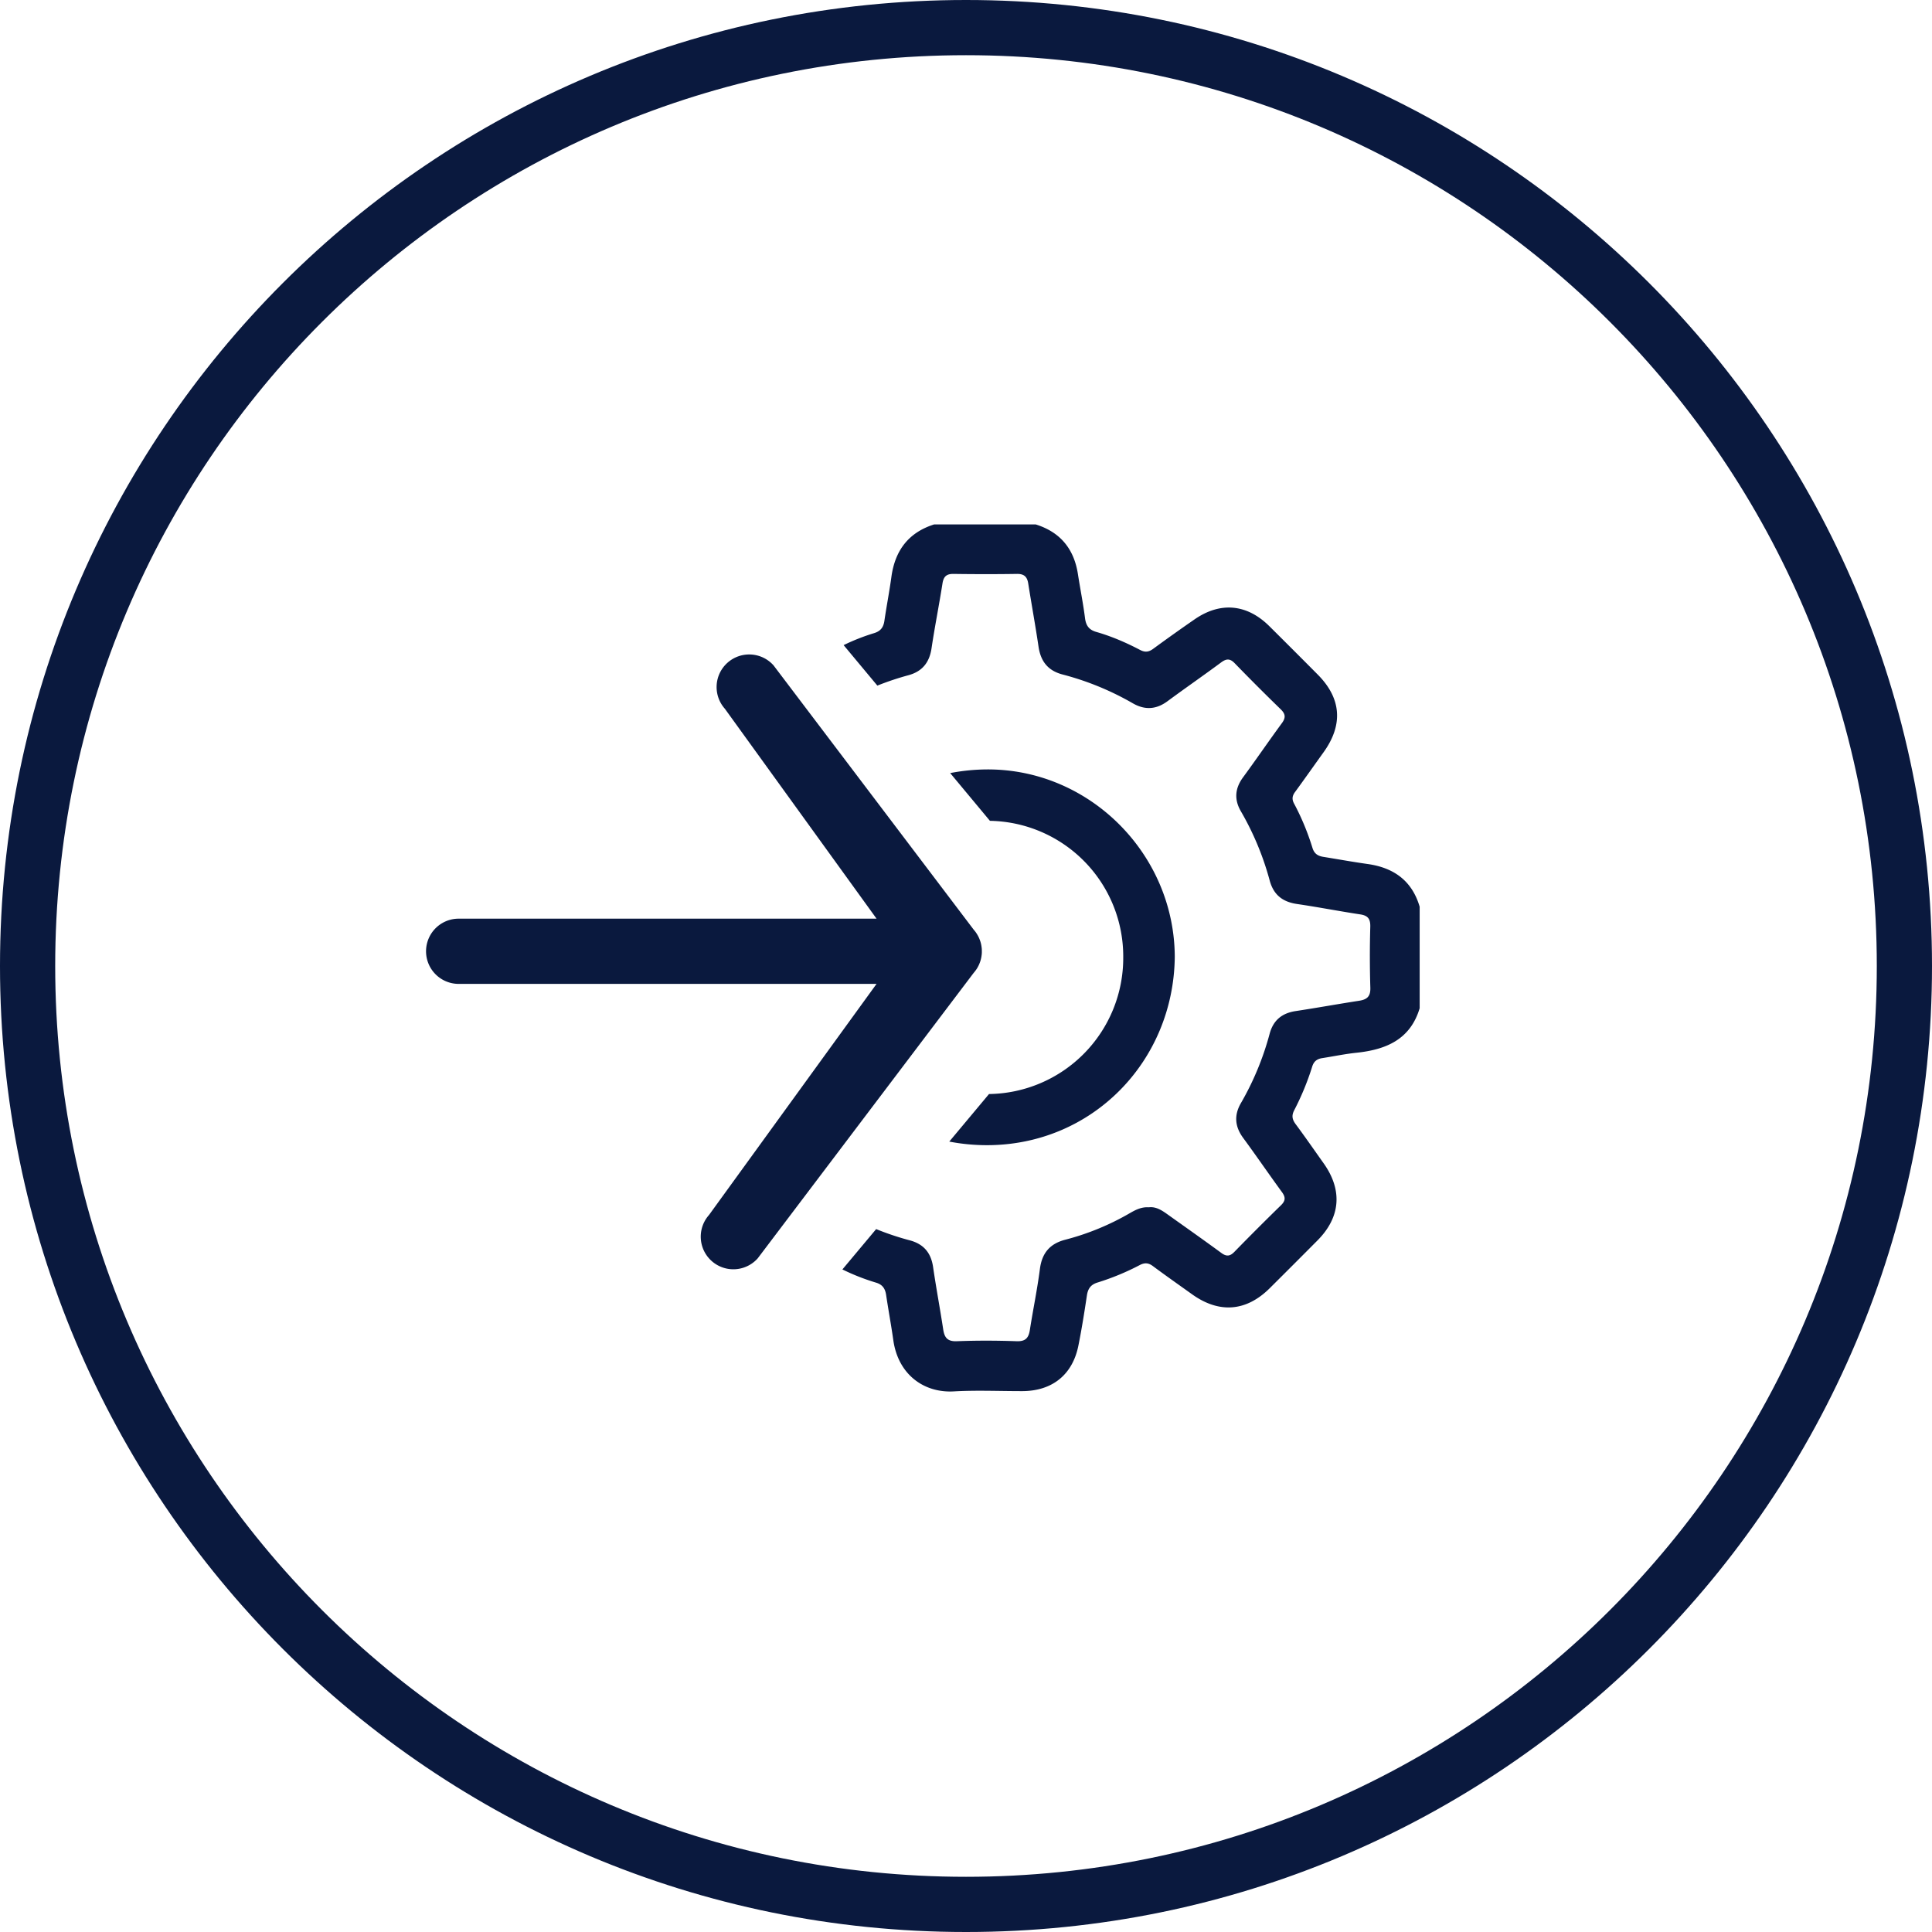
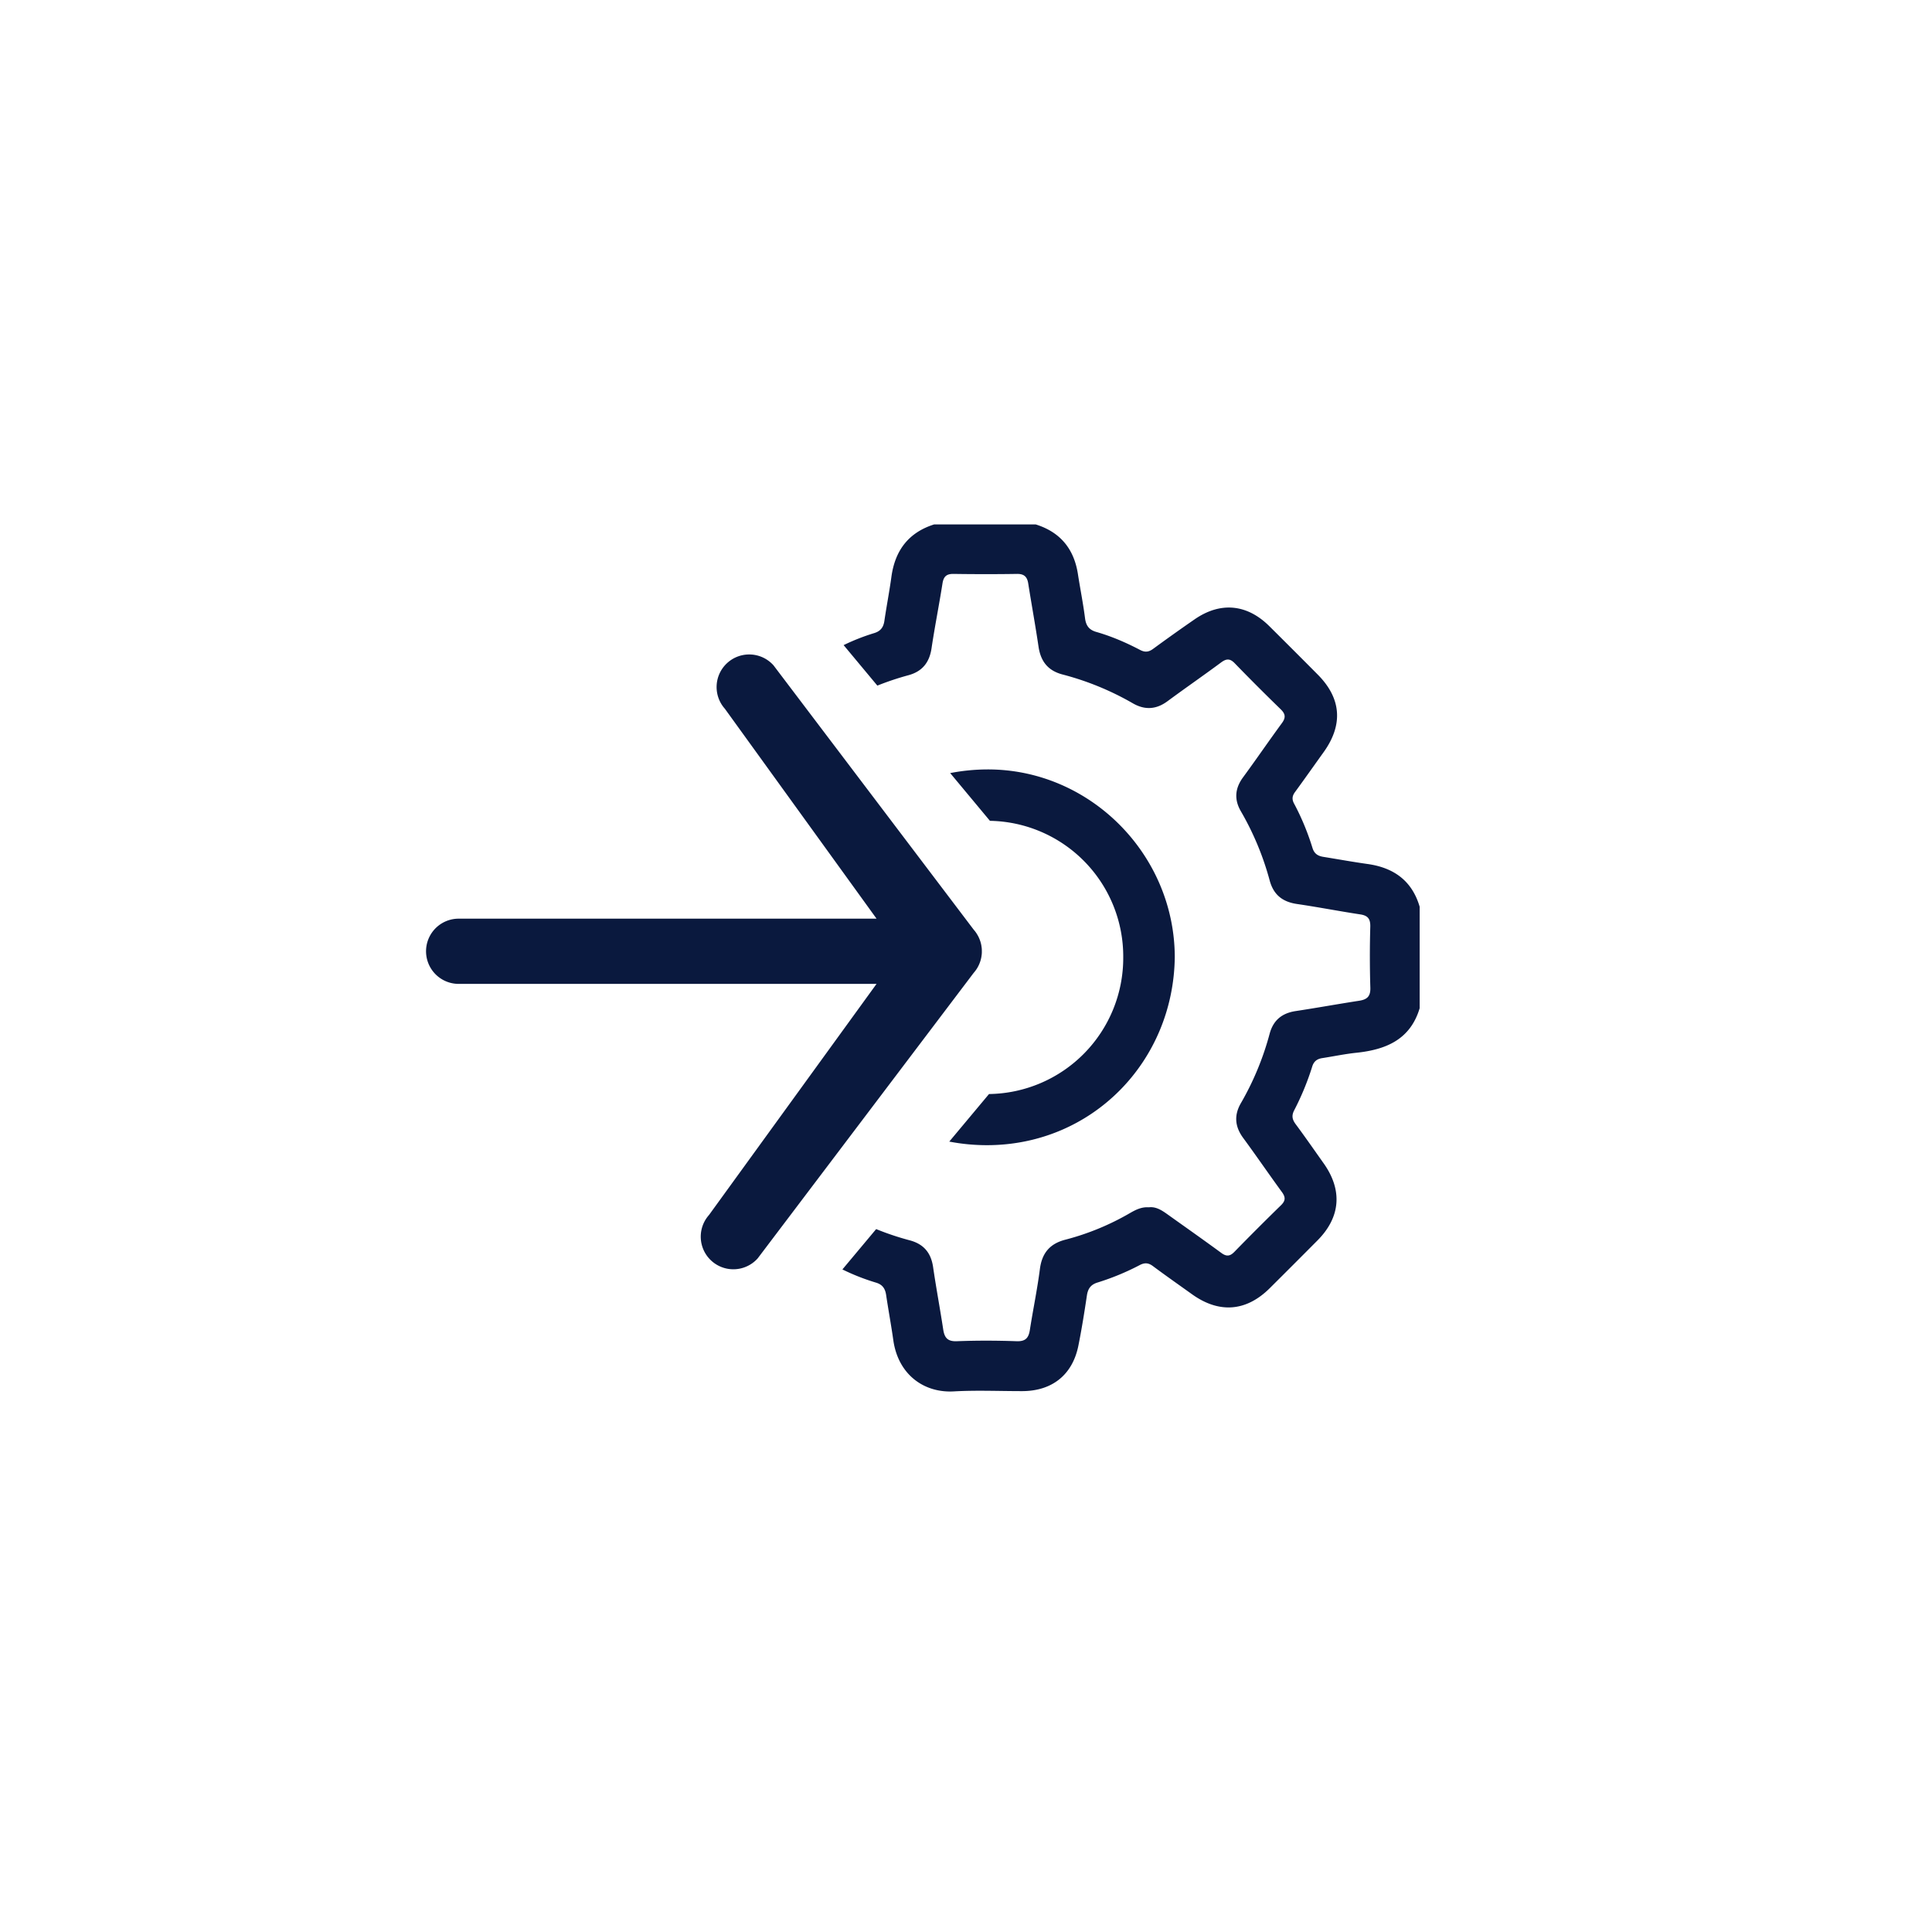
<svg xmlns="http://www.w3.org/2000/svg" width="70" height="70" viewBox="0 0 70 70">
  <g fill="#0A193E" fill-rule="evenodd">
    <path d="M37.523 19c.89.277 1.39.884 1.532 1.8.083.535.19 1.065.258 1.601.035.268.146.42.408.495.55.158 1.077.385 1.584.651.178.094.314.081.474-.037a67.36 67.36 0 0 1 1.498-1.066c.937-.65 1.9-.563 2.713.243a320.55 320.55 0 0 1 1.755 1.755c.856.861.926 1.816.213 2.81-.346.481-.686.966-1.036 1.444-.104.14-.119.263-.035.42.275.514.496 1.053.668 1.61.066.211.2.289.394.32.533.086 1.065.183 1.6.258.948.133 1.61.604 1.888 1.548v3.678c-.34 1.136-1.22 1.5-2.287 1.613-.415.043-.826.13-1.239.194-.19.028-.309.116-.368.31a9.71 9.71 0 0 1-.653 1.583c-.099.194-.07.332.053.499.347.467.678.946 1.015 1.42.69.972.614 1.95-.22 2.791-.576.58-1.154 1.158-1.733 1.734-.854.848-1.832.923-2.815.22-.473-.339-.95-.673-1.417-1.02-.16-.12-.295-.132-.474-.04a9.11 9.11 0 0 1-1.526.632c-.253.075-.356.224-.393.474-.09.605-.187 1.21-.307 1.81-.211 1.06-.95 1.651-2.036 1.653-.827.001-1.657-.037-2.481.01-1.08.06-2.014-.609-2.19-1.857-.077-.545-.178-1.086-.259-1.631-.034-.235-.13-.384-.375-.455a7.91 7.91 0 0 1-1.21-.476l1.223-1.462c.394.161.8.297 1.215.407.504.134.77.449.847.963.11.757.252 1.509.367 2.264.045.296.152.441.49.429.724-.028 1.45-.026 2.175 0 .324.01.43-.124.475-.41.115-.736.268-1.466.363-2.203.075-.582.36-.922.928-1.067a9.312 9.312 0 0 0 2.343-.967c.204-.117.415-.224.678-.205.249-.03.457.1.659.244.657.469 1.317.933 1.967 1.41.185.135.312.124.472-.04.556-.57 1.12-1.134 1.69-1.69.166-.162.168-.29.035-.473-.476-.652-.931-1.318-1.409-1.968-.3-.41-.332-.822-.08-1.257A10.36 10.36 0 0 0 46 37.46c.132-.494.446-.752.946-.827.766-.116 1.528-.255 2.294-.373.286-.044.421-.151.41-.475a37.46 37.46 0 0 1-.002-2.206c.007-.278-.08-.405-.359-.448-.766-.116-1.527-.265-2.293-.377-.523-.076-.852-.33-.993-.852a10.365 10.365 0 0 0-1.045-2.51c-.245-.422-.215-.827.08-1.228.477-.65.933-1.316 1.41-1.967.143-.196.128-.33-.045-.498a78.647 78.647 0 0 1-1.668-1.669c-.174-.18-.305-.167-.495-.026-.64.474-1.295.927-1.936 1.4-.408.303-.82.33-1.256.08a10.278 10.278 0 0 0-2.542-1.044c-.536-.138-.799-.476-.878-1.009-.113-.766-.253-1.529-.374-2.294-.039-.241-.15-.347-.408-.343-.766.012-1.532.011-2.298 0-.256-.003-.36.094-.4.345-.123.785-.28 1.566-.397 2.352-.077.514-.337.838-.838.974-.384.104-.759.23-1.125.376l-1.222-1.467a7.538 7.538 0 0 1 1.097-.432c.241-.071.345-.21.38-.446.078-.534.182-1.065.255-1.6.131-.95.618-1.601 1.547-1.895zM26.36 24.011a1.181 1.181 0 0 1 1.667.097l7.249 9.572.008.01c.01.012.02.022.028.034l.01.011.027.036.009.013.024.035.01.016.02.033.011.02.01.016.007.014.012.023.007.015.006.012.01.025.009.017.003.01.01.025c.003.007.006.013.01.029l.01.025a1.286 1.286 0 0 1 .016.055l.008.03.006.026.006.031.005.027a1.298 1.298 0 0 1 .008.059l.004.028.002.03.001.016v.012l.001.026v.081l-.001.012-.001.016-.002.03-.004.028a1.235 1.235 0 0 1-.008.059l-.005.026a1.119 1.119 0 0 1-.027.113l-.01.03a1.12 1.12 0 0 1-.008.025l-.003.008-.008.02a1.147 1.147 0 0 1-.01.026l-.003.01c-.003.005-.006.01-.008.017l-.006.012-.005.012-.006.012-.007.016-.006.011-.006.012-.012.021-.005.009-.01.02a1.161 1.161 0 0 1-.021.033l-.01.015a1.144 1.144 0 0 1-.024.036l-.01.012-.027.036-.009.012a1.967 1.967 0 0 1-.036.043l-7.823 10.341a1.181 1.181 0 1 1-1.764-1.572l6.07-8.373H16.618a1.181 1.181 0 1 1 0-2.363h15.141l-5.496-7.606a1.181 1.181 0 0 1 .097-1.668zm9.389 3.867c3.73-.025 6.81 3.072 6.815 6.803-.046 3.776-2.99 6.809-6.801 6.811-.47 0-.928-.045-1.369-.13l1.44-1.723a4.93 4.93 0 0 0 4.863-4.947 4.915 4.915 0 0 0-4.83-4.952l-1.44-1.73c.428-.083.87-.129 1.322-.132z" />
-     <path d="M35 0c19.33 0 35 15.67 35 35S54.33 70 35 70 0 54.33 0 35 15.67 0 35 0zm0 2C16.775 2 2 16.775 2 35s14.775 33 33 33 33-14.775 33-33S53.225 2 35 2z" />
  </g>
</svg>